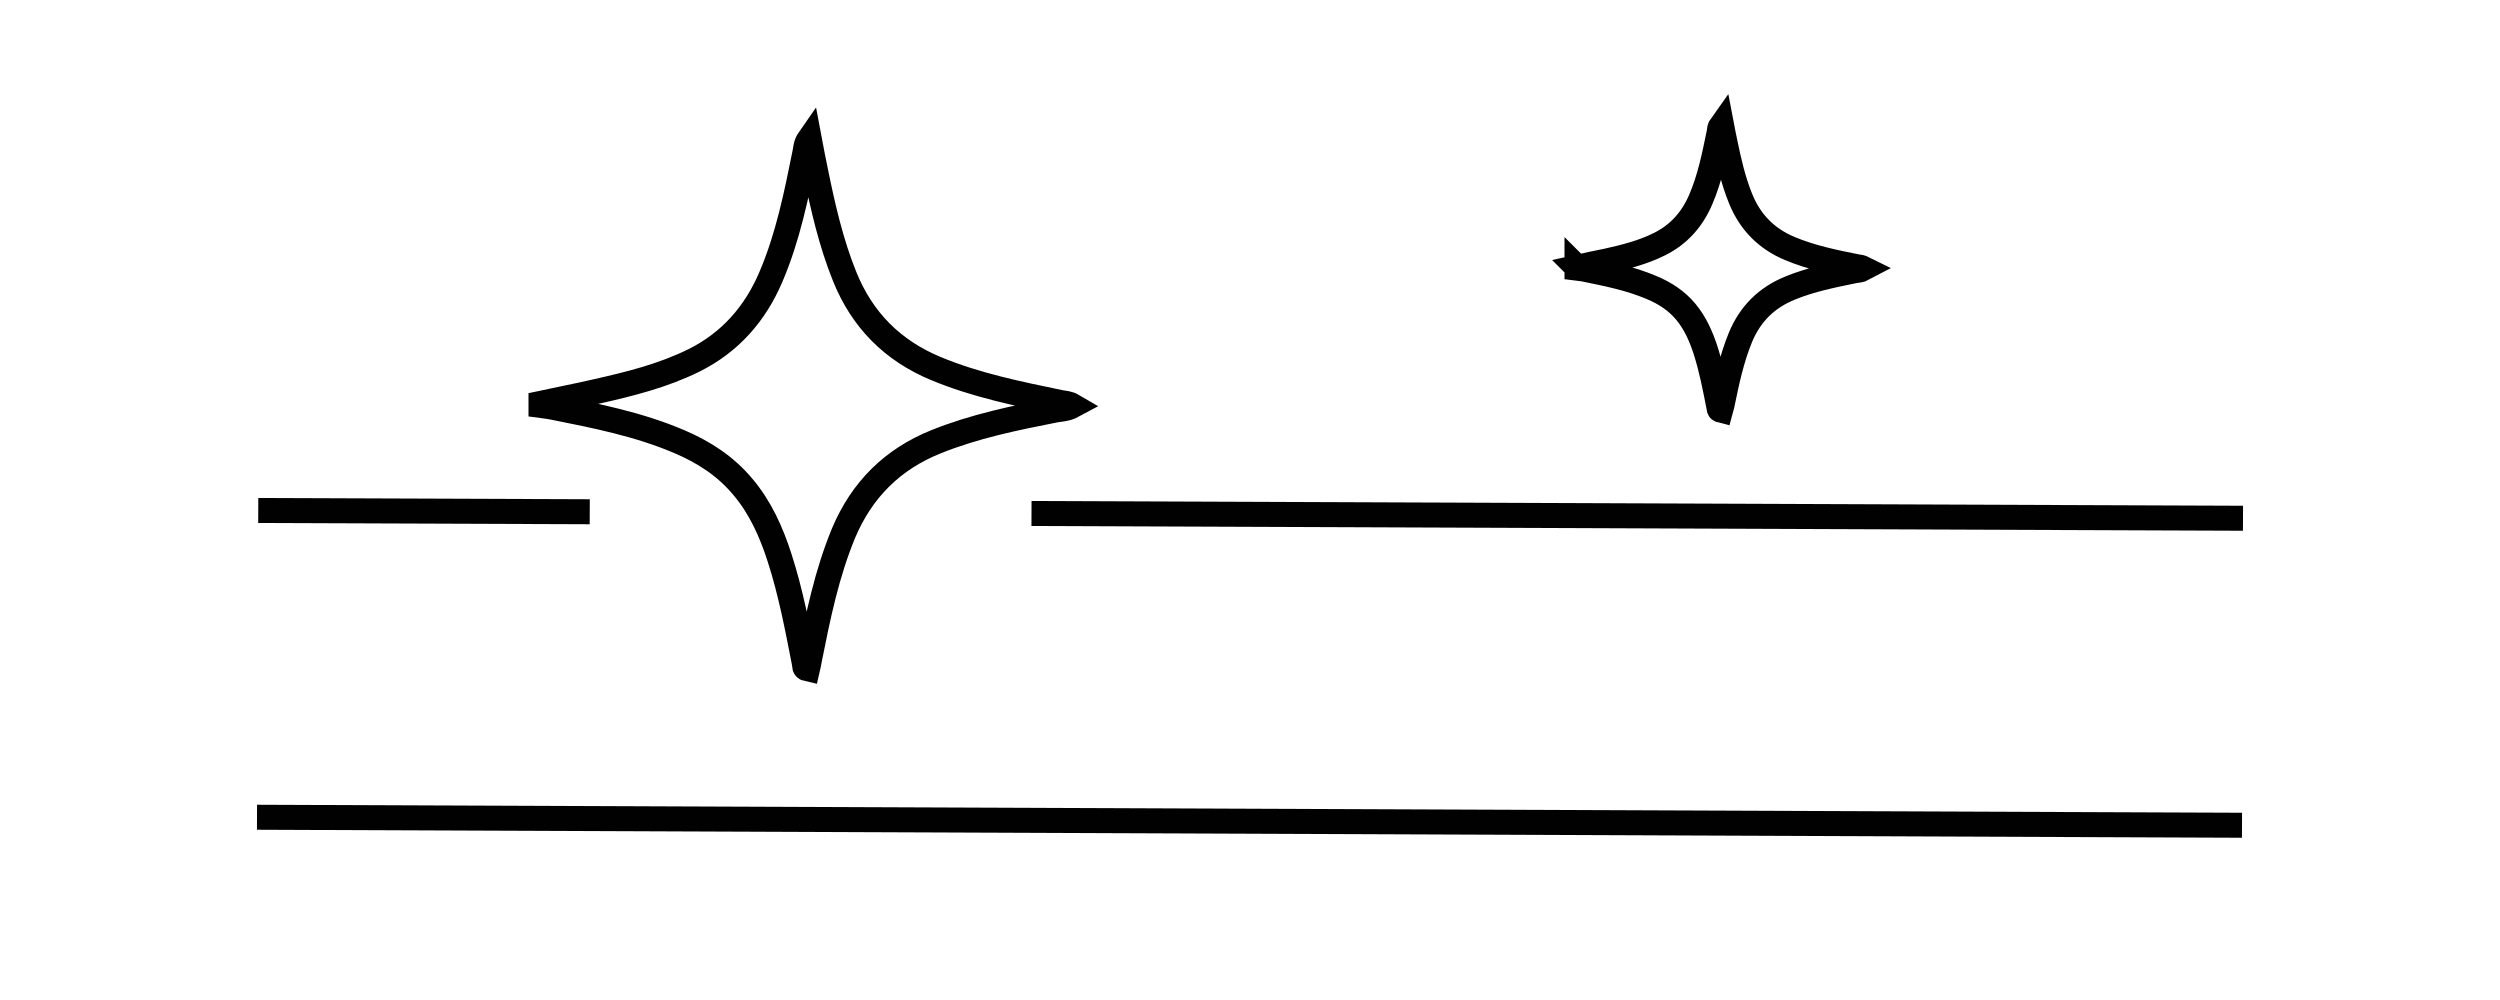
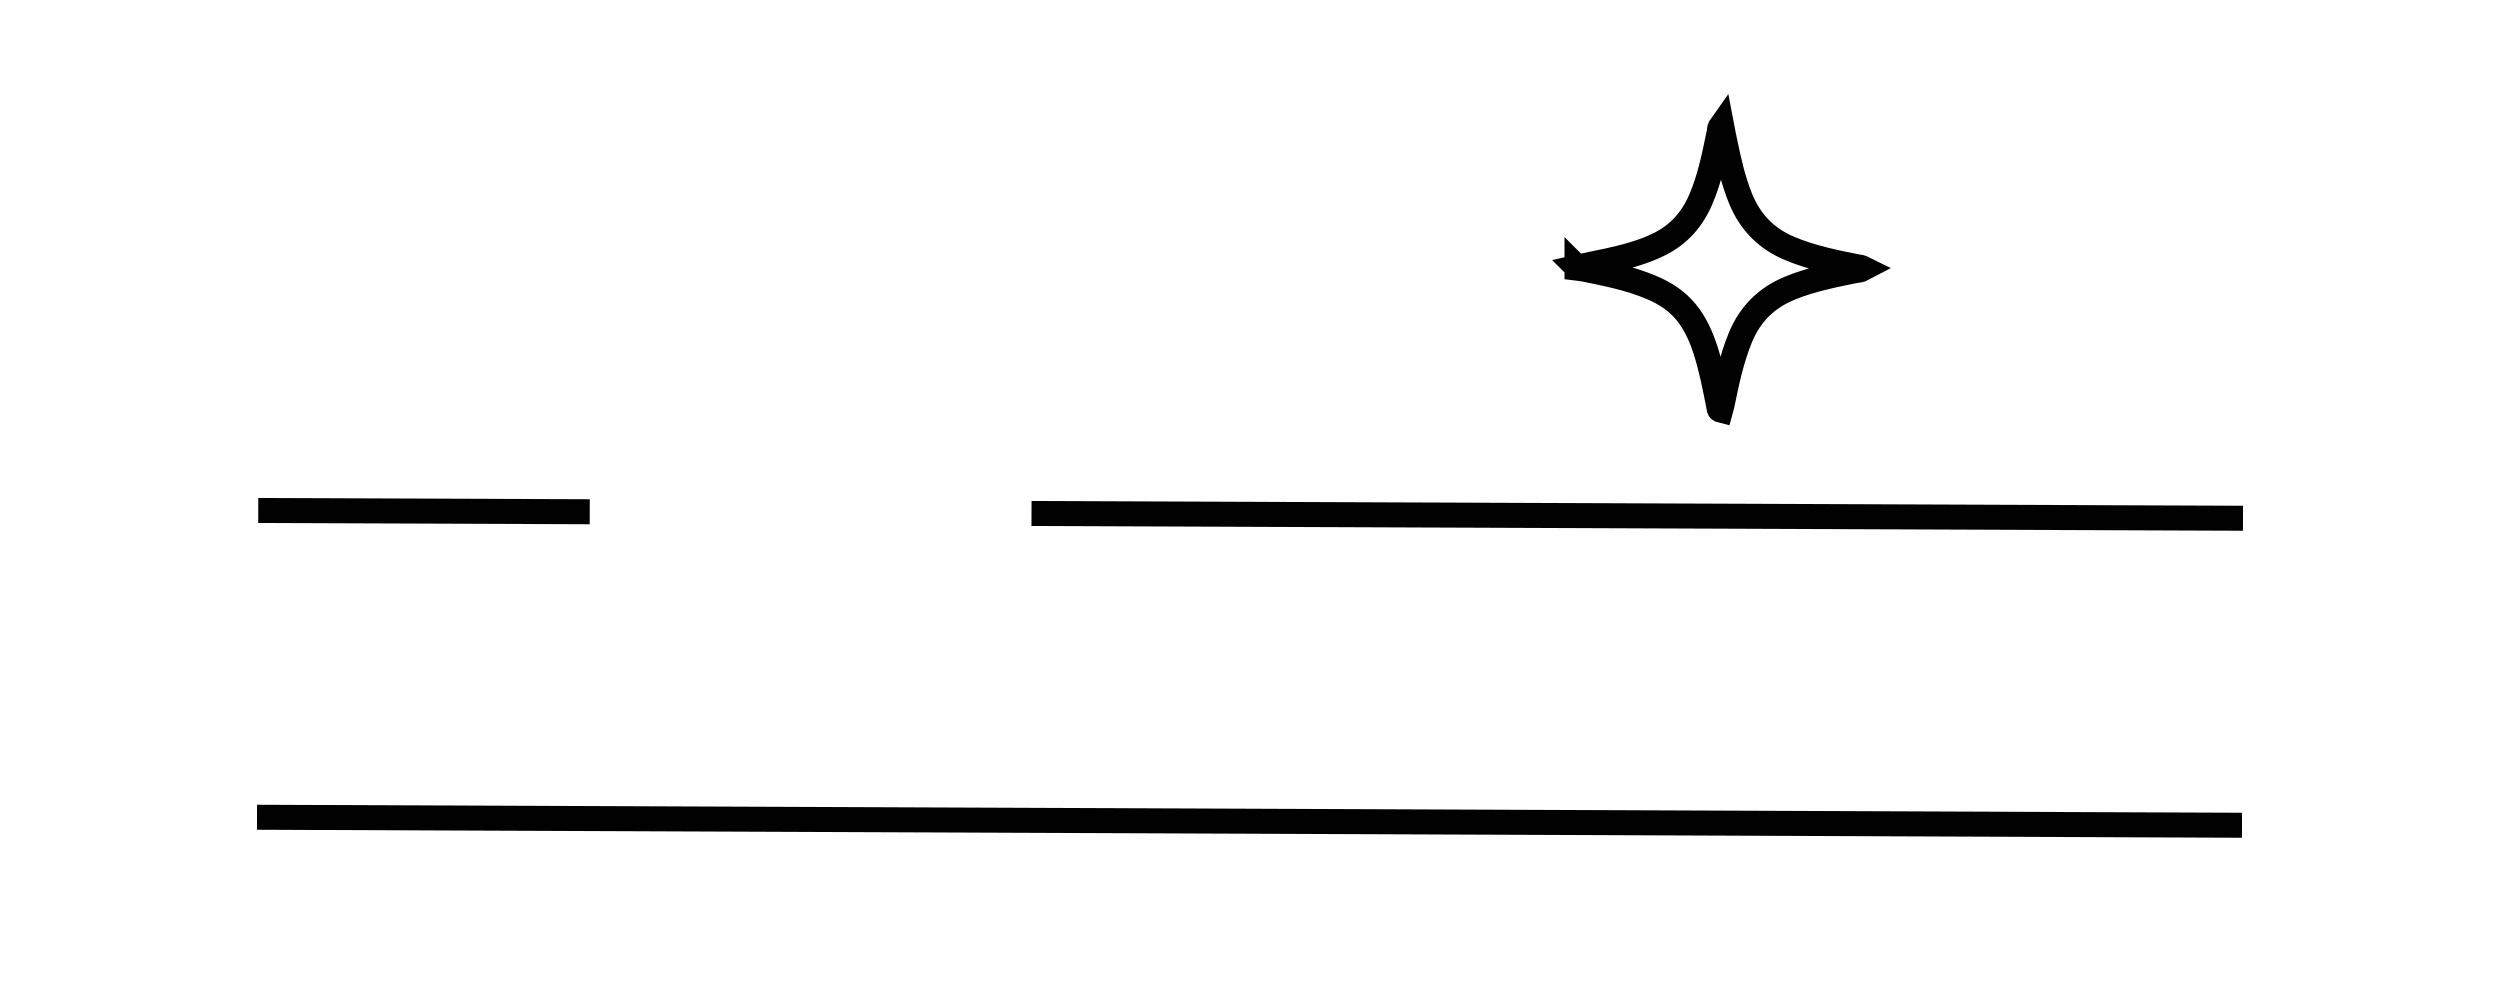
<svg xmlns="http://www.w3.org/2000/svg" id="Layer_1" viewBox="0 0 100 40">
  <defs>
    <style>.cls-1{fill:none;stroke:#010101;stroke-miterlimit:10;}</style>
  </defs>
-   <path class="cls-1" d="M21.64,16.13c.74-.16,1.48-.3,2.21-.47,1.34-.3,2.66-.63,3.9-1.24,1.45-.72,2.45-1.86,3.08-3.33.69-1.61,1.03-3.31,1.37-5,.03-.16.03-.33.17-.53.09.48.17.89.26,1.32.29,1.42.61,2.83,1.16,4.19.7,1.73,1.91,2.95,3.64,3.67,1.61.67,3.3,1.01,4.99,1.36.15.03.32.03.49.13-.24.13-.47.13-.69.17-1.63.32-3.24.65-4.78,1.27-1.74.7-2.97,1.92-3.7,3.66-.67,1.62-1.02,3.33-1.36,5.04-.02.13-.05.26-.08.39-.14-.03-.11-.13-.12-.2-.28-1.44-.55-2.87-1-4.26-.33-1.02-.76-1.99-1.46-2.82-.7-.84-1.57-1.4-2.56-1.82-1.62-.69-3.34-1.03-5.05-1.37-.15-.03-.32-.05-.47-.07v-.06h0v-.03Z" />
  <path class="cls-1" d="M63.08,10.69c.4-.09.8-.17,1.19-.25.72-.16,1.44-.34,2.1-.67.79-.39,1.32-1,1.66-1.79.37-.86.55-1.78.74-2.7.01-.09.01-.18.09-.29.05.26.09.49.14.71.16.77.33,1.53.63,2.26.38.93,1.03,1.59,1.96,1.98.86.36,1.78.55,2.69.73.09.01.17.02.27.07-.13.07-.25.07-.37.09-.88.18-1.74.35-2.57.69-.94.38-1.6,1.03-1.99,1.97-.36.87-.55,1.79-.74,2.71-.02.07-.03.14-.05.21-.08-.02-.06-.07-.07-.11-.15-.77-.3-1.55-.54-2.3-.18-.55-.41-1.07-.78-1.52-.37-.45-.85-.76-1.38-.98-.87-.37-1.79-.55-2.72-.74-.09-.01-.17-.03-.26-.04v-.03l.02.02-.02-.02Z" />
  <path class="cls-1" d="M41.26,20.54l48.46.19" />
  <path class="cls-1" d="M10.33,20.42l13.26.05" />
  <path class="cls-1" d="M10.28,32.69l79.4.32" />
</svg>